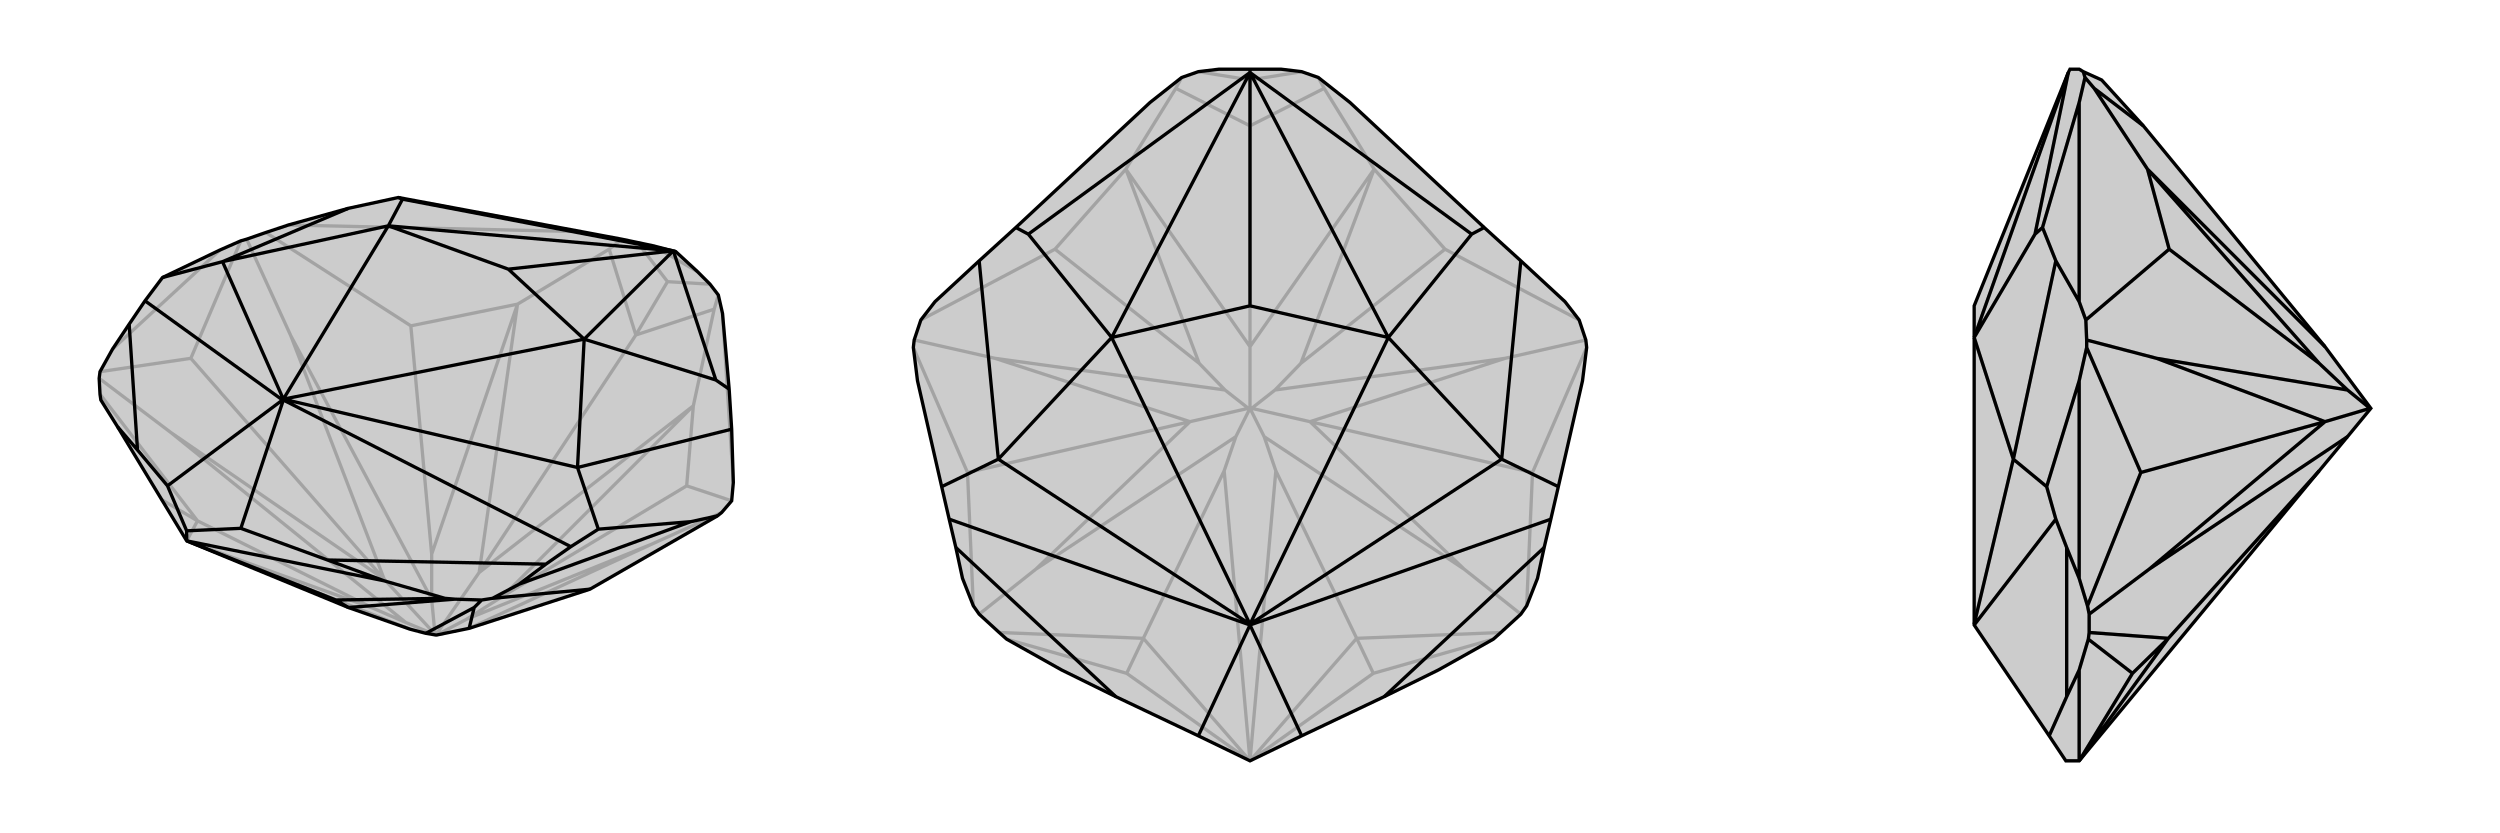
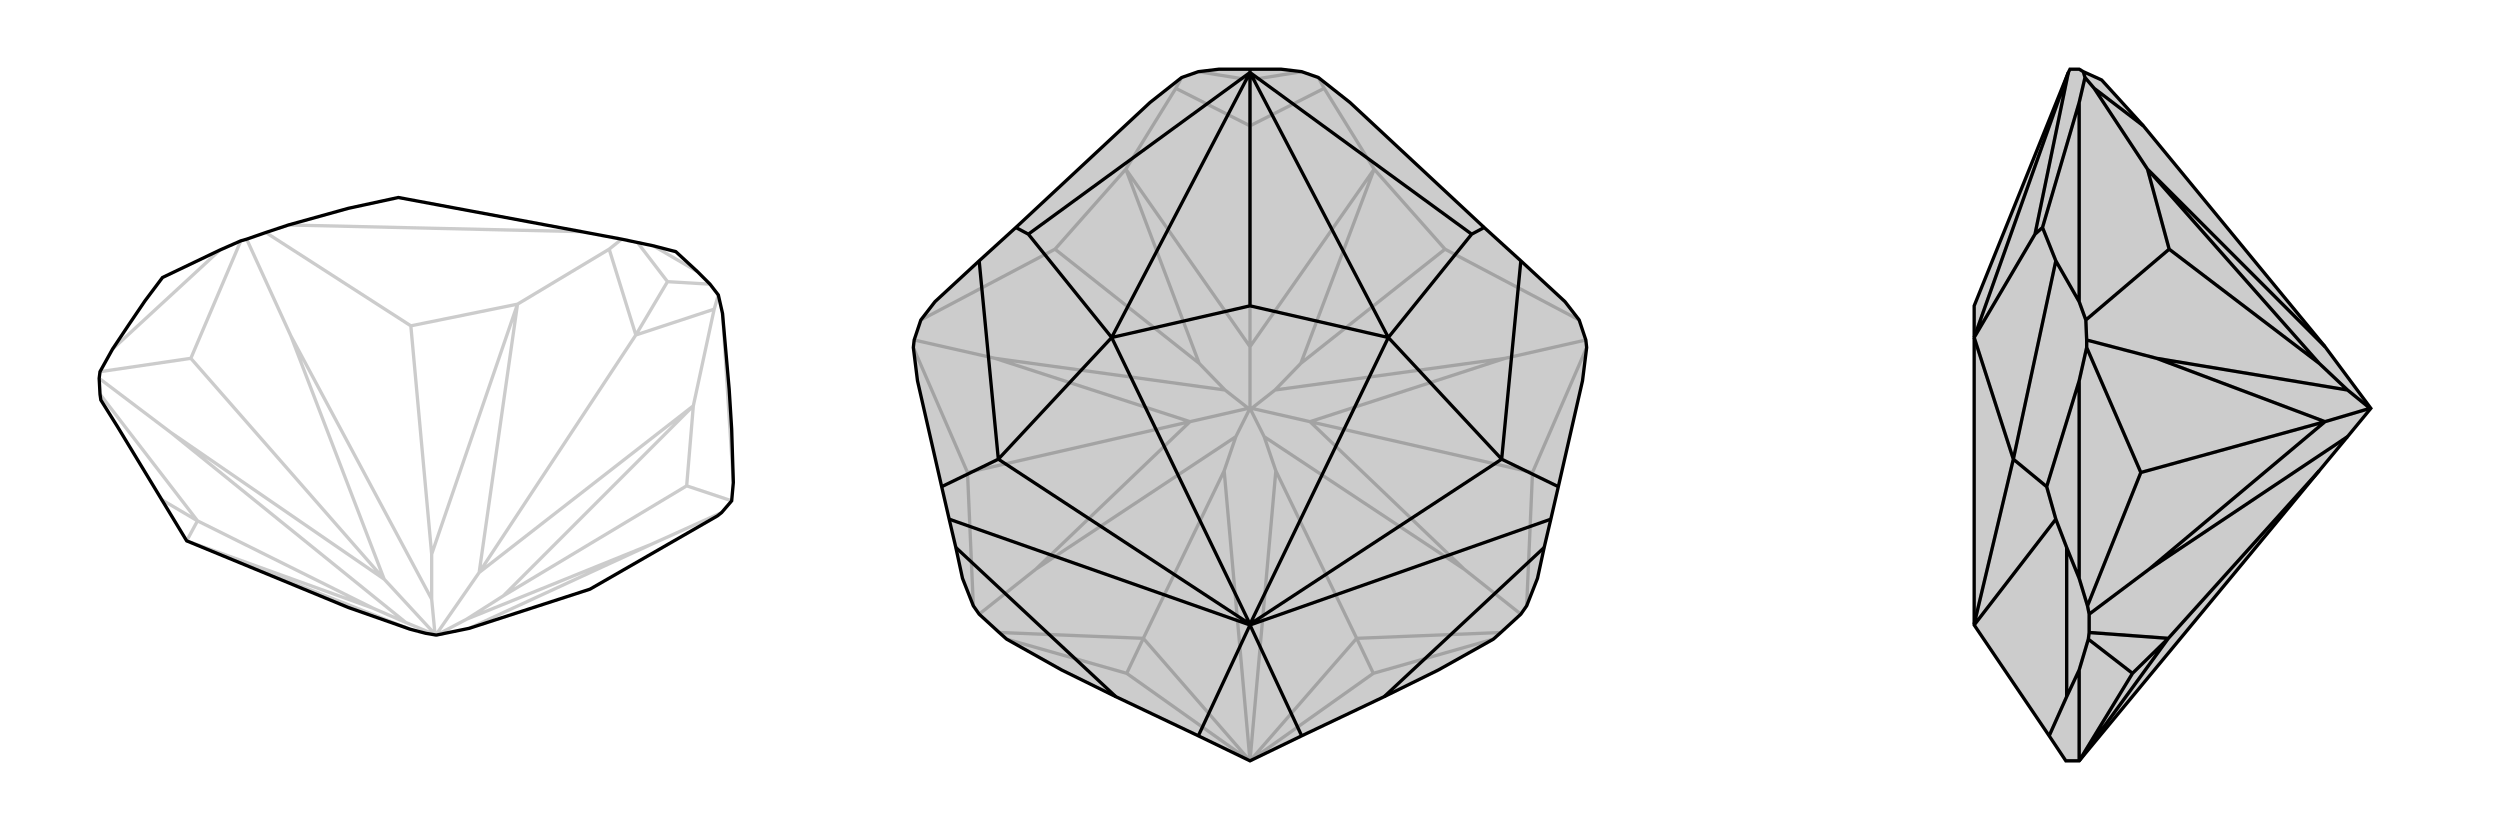
<svg xmlns="http://www.w3.org/2000/svg" viewBox="0 0 3000 1000">
  <g stroke="currentColor" stroke-width="4" fill="none" transform="translate(16 -15)">
-     <path fill="currentColor" stroke="none" fill-opacity=".2" d="M402,744L476,770L495,775L507,777L508,777L547,769L692,722L845,634L850,630L862,616L864,594L862,530L859,482L851,391L846,369L836,356L821,341L795,317L768,310L749,306L730,302L682,293L462,252L402,265L330,285L303,294L280,302L273,304L248,315L179,348L158,376L139,404L119,434L104,461L103,469L104,488L105,495L125,527L208,664z" />
    <path stroke-opacity=".2" d="M248,315L119,434M682,293L330,285M851,391L864,594M768,310L821,341M715,314L730,302M785,353L749,306M841,386L846,369M785,353L836,356M785,353L747,417M177,614L221,640M208,664L221,640M221,640L104,488M221,640L432,745M213,445L104,461M189,534L103,469M213,445L273,304M213,445L445,710M477,406L303,294M333,418L280,302M808,598L862,616M766,668L850,630M477,406L605,380M477,406L502,680M808,598L816,502M808,598L588,730M208,664L432,745M208,664L476,770M432,745L471,762M189,534L471,762M189,534L445,710M471,762L507,777M445,710L333,418M333,418L502,734M445,710L506,776M547,769L766,668M766,668L544,758M502,680L502,734M605,380L502,680M507,777L506,776M502,734L506,776M588,730L544,758M816,502L588,730M544,758L508,777M507,777L559,702M605,380L715,314M715,314L747,417M605,380L559,702M816,502L841,386M747,417L841,386M816,502L559,702M747,417L559,702" />
    <path d="M402,744L476,770L495,775L507,777L508,777L547,769L692,722L845,634L850,630L862,616L864,594L862,530L859,482L851,391L846,369L836,356L821,341L795,317L768,310L749,306L730,302L682,293L462,252L402,265L330,285L303,294L280,302L273,304L248,315L179,348L158,376L139,404L119,434L104,461L103,469L104,488L105,495L125,527L208,664z" />
-     <path d="M208,664L208,652M208,664L445,712M813,641L607,716M208,664L387,735M387,735L518,733M387,735L402,744M402,744L530,734M692,722L575,733M553,744L562,735M553,744L495,775M553,744L547,769M795,317L792,316M813,641L702,650M813,641L845,634M125,527L149,555M445,712L377,687M607,716L639,692M445,712L518,733M607,716L575,733M518,733L530,734M530,734L562,735M575,733L562,735M208,652L185,598M208,652L273,649M792,316L467,254M792,316L843,471M462,252L467,254M402,265L251,329M467,254L450,286M859,482L843,471M862,530L677,576M843,471L685,422M792,316L450,286M792,316L685,422M792,316L594,338M450,286L251,329M685,422L677,576M450,286L594,338M685,422L594,338M450,286L324,494M685,422L324,494M179,348L251,329M324,494L323,495M324,494L251,329M702,650L669,671M702,650L677,576M324,494L324,495M324,494L677,576M149,555L185,598M149,555L139,404M185,598L323,495M158,376L323,495M377,687L273,649M639,692L669,671M377,687L639,692M273,649L324,495M669,671L324,495" />
  </g>
  <g stroke="currentColor" stroke-width="4" fill="none" transform="translate(1000 0)">
    <path fill="currentColor" stroke="none" fill-opacity=".2" d="M418,93L438,86L463,83L500,83L537,83L562,86L582,93L620,123L781,273L825,313L878,362L895,384L903,408L904,417L899,457L870,584L861,623L853,657L845,694L832,727L825,737L801,759L792,767L726,804L661,836L562,883L500,913L438,883L339,836L274,804L208,767L199,759L175,737L168,727L155,694L147,657L139,623L130,584L101,457L96,417L97,408L105,384L122,362L175,313L219,273L380,123z" />
    <path stroke-opacity=".2" d="M411,106L418,93M500,96L438,86M589,106L582,93M500,96L562,86M500,96L500,151M500,913L352,808M500,913L648,808M352,808L208,767M352,808L372,766M648,808L792,767M648,808L628,766M500,913L372,766M500,913L628,766M372,766L199,759M372,766L469,565M628,766L801,759M628,766L531,565M161,567L168,727M243,683L175,737M839,567L832,727M757,683L825,737M161,567L96,417M161,567L428,506M839,567L904,417M839,567L572,506M266,299L105,384M194,430L97,408M734,299L895,384M806,430L903,408M266,299L351,203M266,299L439,436M734,299L649,203M734,299L561,436M500,913L469,565M500,913L531,565M469,565L483,524M531,565L517,524M243,683L483,524M243,683L428,506M483,524L500,490M757,683L517,524M757,683L572,506M517,524L500,490M428,506L194,430M194,430L470,468M428,506L498,490M572,506L806,430M806,430L530,468M572,506L502,490M439,436L470,468M351,203L439,436M500,490L498,490M470,468L498,490M561,436L530,468M649,203L561,436M500,490L502,490M530,468L502,490M500,490L500,416M351,203L411,106M411,106L500,151M351,203L500,416M649,203L589,106M500,151L589,106M649,203L500,416M500,151L500,416" />
    <path d="M418,93L438,86L463,83L500,83L537,83L562,86L582,93L620,123L781,273L825,313L878,362L895,384L903,408L904,417L899,457L870,584L861,623L853,657L845,694L832,727L825,737L801,759L792,767L726,804L661,836L562,883L500,913L438,883L339,836L274,804L208,767L199,759L175,737L168,727L155,694L147,657L139,623L130,584L101,457L96,417L97,408L105,384L122,362L175,313L219,273L380,123z" />
    <path d="M500,83L500,87M500,87L234,281M500,87L766,281M219,273L234,281M175,313L198,551M234,281L334,405M781,273L766,281M825,313L802,551M766,281L666,405M500,87L334,405M500,87L666,405M500,87L500,367M334,405L198,551M666,405L802,551M334,405L500,367M666,405L500,367M334,405L500,749M666,405L500,749M130,584L198,551M500,749L500,750M500,749L198,551M870,584L802,551M500,749L500,750M500,749L802,551M339,836L147,657M438,883L500,750M139,623L500,750M661,836L853,657M562,883L500,750M861,623L500,750" />
  </g>
  <g stroke="currentColor" stroke-width="4" fill="none" transform="translate(2000 0)">
    <path fill="currentColor" stroke="none" fill-opacity=".2" d="M783,565L817,524L845,490L790,416L572,151L522,96L500,86L495,83L484,83L482,87L369,367L369,405L369,749L369,750L459,883L479,913L495,913z" />
    <path stroke-opacity=".2" d="M495,913L495,804M495,457L495,694M495,123L495,362M513,106L502,93M495,913L559,808M559,808L506,767M559,808L602,766M495,913L602,766M602,766L507,759M602,766L783,565M569,567L505,727M579,683L507,737M569,567L504,417M569,567L790,506M603,299L503,384M588,430L504,408M603,299L577,203M603,299L783,436M579,683L817,524M579,683L790,506M790,506L588,430M588,430L817,468M790,506L844,490M783,436L817,468M577,203L783,436M845,490L844,490M817,468L844,490M577,203L513,106M513,106L572,151M577,203L790,416M495,123L451,273M495,123L502,93M502,93L500,86M495,457L456,584M495,362L467,313M495,457L504,417M495,362L503,384M504,417L504,408M503,384L504,408M495,804L480,836M495,694L480,657M495,804L506,767M495,694L505,727M506,767L507,759M507,759L507,737M505,727L507,737M482,87L442,281M451,273L467,313M451,273L442,281M467,313L416,551M442,281L369,405M482,87L369,405M369,405L416,551M456,584L467,623M456,584L416,551M369,749L416,551M480,836L459,883M480,657L467,623M480,836L480,657M467,623L369,750" />
    <path d="M783,565L817,524L845,490L790,416L572,151L522,96L500,86L495,83L484,83L482,87L369,367L369,405L369,749L369,750L459,883L479,913L495,913z" />
    <path d="M495,913L495,804M495,457L495,694M495,123L495,362M513,106L502,93M495,913L559,808M559,808L506,767M559,808L602,766M495,913L602,766M602,766L507,759M602,766L783,565M569,567L505,727M579,683L507,737M569,567L504,417M569,567L790,506M603,299L503,384M588,430L504,408M603,299L577,203M603,299L783,436M579,683L817,524M579,683L790,506M790,506L588,430M588,430L817,468M790,506L844,490M783,436L817,468M577,203L783,436M845,490L844,490M817,468L844,490M577,203L513,106M572,151L513,106M577,203L790,416M495,123L451,273M495,123L502,93M502,93L500,86M495,457L456,584M495,362L467,313M495,457L504,417M495,362L503,384M504,417L504,408M503,384L504,408M495,804L480,836M495,694L480,657M495,804L506,767M495,694L505,727M506,767L507,759M507,759L507,737M505,727L507,737M482,87L442,281M451,273L467,313M451,273L442,281M467,313L416,551M442,281L369,405M482,87L369,405M369,405L416,551M456,584L467,623M456,584L416,551M369,749L416,551M480,836L459,883M480,657L467,623M480,836L480,657M467,623L369,750" />
  </g>
</svg>